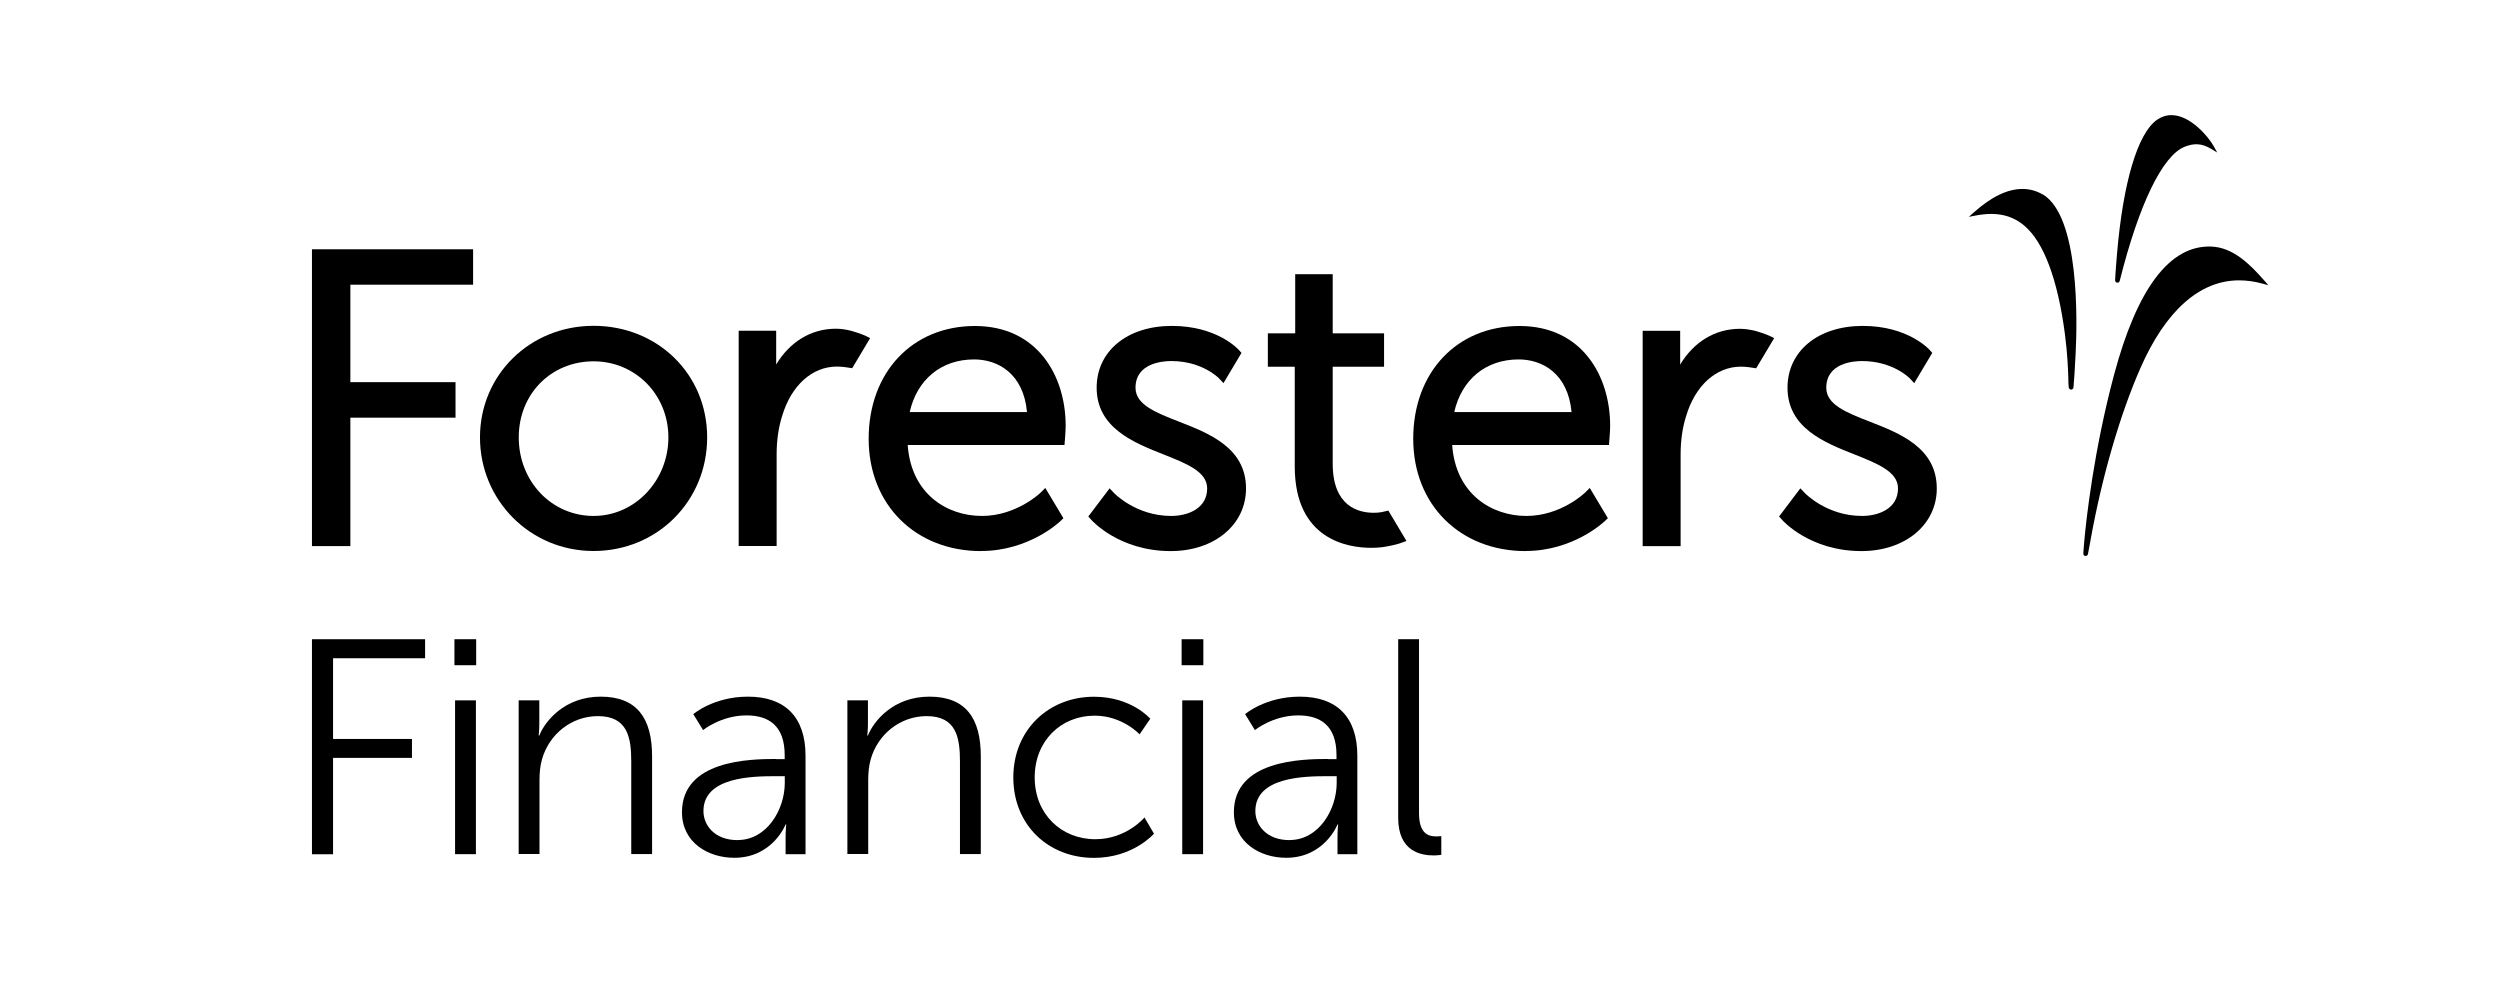
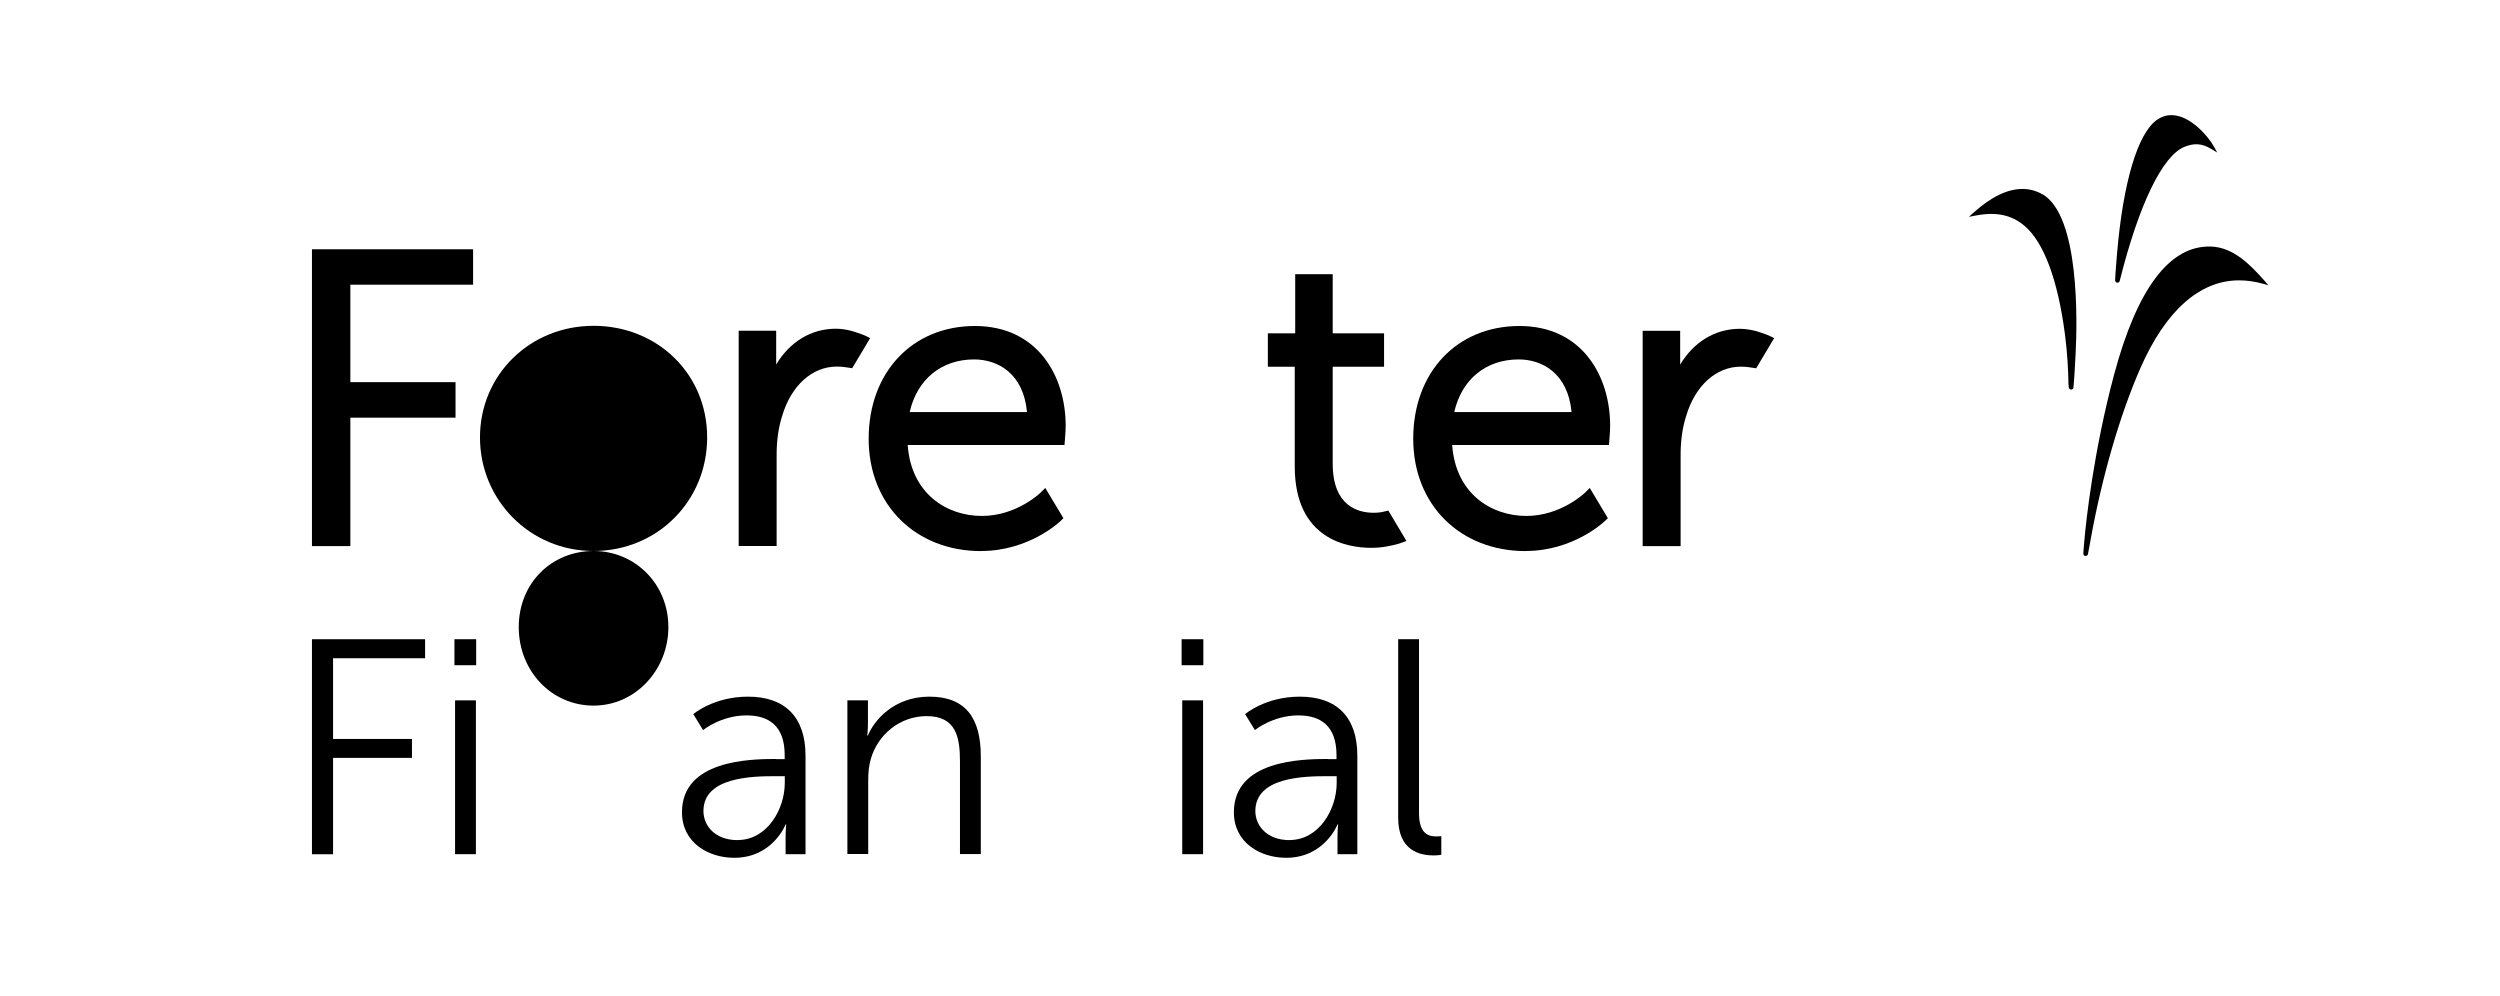
<svg xmlns="http://www.w3.org/2000/svg" id="a" data-name="Layer 1" viewBox="0 0 276 110">
  <polygon points="38.68 46.11 50.29 46.11 50.29 42.19 38.68 42.19 38.68 31.43 52.23 31.43 52.23 27.52 34.44 27.52 34.44 60.29 38.68 60.29 38.68 46.11" />
-   <path d="m65.53,60.83c7.03,0,12.54-5.51,12.54-12.54s-5.51-12.32-12.54-12.32-12.54,5.41-12.54,12.32,5.51,12.54,12.54,12.54m0-20.94c4.63,0,8.26,3.69,8.26,8.4s-3.63,8.67-8.26,8.67-8.26-3.81-8.26-8.67,3.63-8.4,8.26-8.4" />
+   <path d="m65.53,60.83c7.03,0,12.54-5.51,12.54-12.54s-5.51-12.32-12.54-12.32-12.54,5.41-12.54,12.32,5.51,12.54,12.54,12.54c4.63,0,8.26,3.69,8.26,8.4s-3.63,8.67-8.26,8.67-8.26-3.81-8.26-8.67,3.63-8.4,8.26-8.4" />
  <path d="m108.32,60.83c5.25,0,8.62-3.17,8.76-3.31l.32-.31-2-3.34-.51.51s-2.64,2.58-6.49,2.58-7.81-2.43-8.19-7.83h17.31l.04-.51s.09-1.06.09-1.62c0-5.48-3.1-11.01-10.02-11.01s-11.73,5.12-11.73,12.45,5.22,12.4,12.41,12.4m-.77-21.16c2.61,0,5.45,1.54,5.84,5.81h-12.95c.82-3.6,3.49-5.81,7.11-5.81" />
-   <path d="m129.3,56.96c-3.92,0-6.32-2.54-6.34-2.56l-.46-.49-2.35,3.11.3.34c.13.14,3.12,3.48,8.8,3.48,4.82,0,8.31-2.91,8.31-6.91,0-4.5-4.09-6.09-7.37-7.37-2.59-1.01-4.83-1.88-4.83-3.75,0-2.74,3.02-2.95,3.94-2.95,3.43,0,5.24,1.88,5.26,1.89l.51.55,1.99-3.34-.28-.31c-.09-.11-2.43-2.67-7.4-2.67s-8.31,2.81-8.31,6.82c0,4.44,4.08,6.06,7.36,7.36,2.6,1.03,4.84,1.92,4.84,3.76,0,2.24-2.15,3.04-3.98,3.04" />
  <path d="m168.42,60.83c5.25,0,8.62-3.17,8.76-3.31l.33-.31-2-3.34-.51.51s-2.65,2.58-6.49,2.58-7.81-2.43-8.19-7.83h17.31l.04-.51s.09-1.06.09-1.62c0-5.48-3.09-11.01-10.01-11.01s-11.73,5.12-11.73,12.45,5.22,12.4,12.41,12.4m-.77-21.16c2.61,0,5.44,1.54,5.84,5.81h-12.95c.82-3.6,3.49-5.81,7.11-5.81" />
-   <path d="m205.56,56.96c-3.92,0-6.32-2.54-6.34-2.56l-.46-.49-2.35,3.11.3.34c.12.14,3.11,3.48,8.8,3.48,4.81,0,8.31-2.91,8.31-6.91,0-4.5-4.09-6.09-7.37-7.37-2.59-1.01-4.83-1.88-4.83-3.75,0-2.74,3.01-2.95,3.94-2.95,3.42,0,5.24,1.88,5.26,1.89l.51.55,1.99-3.34-.27-.31c-.1-.11-2.43-2.67-7.4-2.67s-8.31,2.81-8.31,6.82c0,4.44,4.08,6.06,7.37,7.36,2.59,1.03,4.83,1.92,4.83,3.76,0,2.24-2.15,3.04-3.98,3.04" />
  <path d="m225.48,21.45c-.68-.39-1.42-.59-2.2-.59-1.65,0-3.45.87-5.37,2.59l-.55.49.73-.14c2.28-.44,3.99-.08,5.41,1.13,2.13,1.8,3.68,5.94,4.47,11.98.29,2.19.35,4.07.38,5.08v.23c0,.16.02.28.03.39v.15c.02.14.13.25.27.25s.25-.1.26-.24c0-.11.02-.36.05-.65l.06-.77c.04-.57.08-1.25.11-1.97l.02-.38c.18-3.51.45-15.17-3.66-17.56" />
  <path d="m233.77,31.21c.12,0,.22-.08.25-.21,2.11-8.43,4.72-13.83,7.17-14.8,1.09-.43,1.93-.36,2.93.24l.66.4-.37-.67c-.59-1.08-2.6-3.46-4.68-3.46-.58,0-1.12.18-1.62.53-2.12,1.52-3.72,6.9-4.39,14.78-.02.23-.04.42-.05.62-.02.26-.05.52-.07.86-.03.45-.08,1.08-.09,1.42,0,.08.02.15.07.21.05.05.12.08.19.08" />
  <path d="m250,31c-1.67-1.92-3.54-3.71-5.91-3.78-4.56-.15-8.15,4.63-10.7,14.16-2.25,8.42-3.08,16.07-3.27,18.21-.05.45-.07.87-.1,1.21l-.02.3c0,.08.01.15.06.2.05.05.12.08.19.08.12,0,.23-.08.26-.21.06-.29.15-.76.23-1.22l.06-.34c1.24-6.93,3.25-13.85,5.5-18.97,2.78-6.34,6.55-9.69,10.89-9.69.84,0,1.71.12,2.59.36l.65.18-.44-.51Z" />
  <path d="m153.27,56.37l-.7.16s-.36.08-.92.08c-1.69,0-4.52-.71-4.52-5.42v-10.7h5.67v-3.69h-5.67v-6.53h-4.14v6.53h-3.02v3.69h2.97v11.01c0,8.11,5.91,8.98,8.44,8.98.85,0,1.39-.1,1.41-.1l.46-.08s.8-.15,1.25-.3c.34-.11.77-.28.77-.28l-1.99-3.34Z" />
  <path d="m195.86,37.33s-.09-.04-.33-.17c-.53-.28-1.69-.62-1.69-.62l-.41-.09s-.66-.15-1.34-.15c-2.74,0-5.09,1.44-6.6,3.95v-3.73h-4.14v23.77h4.19v-10.11c0-1.54.2-2.96.61-4.25,1-3.36,3.31-5.45,6.04-5.45.53,0,1.03.08,1.03.08l.66.1,1.99-3.33Z" />
  <path d="m96.05,37.33s-.09-.04-.32-.17c-.52-.28-1.69-.62-1.69-.62l-.41-.1s-.66-.15-1.34-.15c-2.74,0-5.09,1.44-6.6,3.95v-3.73h-4.14v23.77h4.19v-10.11c0-1.53.2-2.96.61-4.25,1-3.36,3.31-5.45,6.04-5.45.53,0,1.03.08,1.03.08l.66.1,1.99-3.33Z" />
  <polygon points="34.44 70.57 46.93 70.57 46.93 72.67 36.77 72.67 36.77 81.58 45.48 81.58 45.48 83.67 36.77 83.67 36.77 94.31 34.44 94.31 34.44 70.57" />
  <path d="m50.17,70.57h2.4v2.87h-2.4v-2.87Zm.07,6.75h2.3v16.98h-2.3v-16.98Z" />
-   <path d="m57.28,77.32h2.26v2.53c0,.74-.07,1.35-.07,1.35h.07c.61-1.55,2.77-4.29,6.78-4.29s5.67,2.4,5.67,6.58v10.8h-2.3v-10.2c0-2.67-.4-5.03-3.68-5.03-2.9,0-5.4,1.99-6.18,4.79-.2.71-.27,1.48-.27,2.29v8.14h-2.3v-16.98Z" />
  <path d="m85.69,83.81h.94v-.44c0-3.28-1.79-4.39-4.22-4.39-2.8,0-4.79,1.62-4.79,1.62l-1.08-1.76s2.23-1.93,6.04-1.93c4.09,0,6.35,2.26,6.35,6.52v10.87h-2.2v-1.86c0-.84.07-1.42.07-1.42h-.07s-1.42,3.68-5.67,3.68c-2.84,0-5.77-1.65-5.77-5.03,0-5.74,7.46-5.88,10.4-5.88m-4.25,8.95c3.24,0,5.2-3.38,5.2-6.31v-.74h-.98c-2.67,0-8,.1-8,3.85,0,1.59,1.25,3.21,3.78,3.21" />
  <path d="m93.56,77.32h2.26v2.53c0,.74-.07,1.35-.07,1.35h.07c.61-1.55,2.77-4.29,6.79-4.29s5.67,2.4,5.67,6.58v10.8h-2.3v-10.2c0-2.67-.4-5.03-3.68-5.03-2.9,0-5.4,1.99-6.18,4.79-.2.71-.27,1.48-.27,2.29v8.14h-2.3v-16.98Z" />
-   <path d="m120.78,76.92c4.15,0,6.21,2.43,6.21,2.43l-1.18,1.72s-1.89-2.06-4.96-2.06c-3.71,0-6.62,2.77-6.62,6.82s2.94,6.82,6.69,6.82c3.44,0,5.43-2.4,5.43-2.4l1.05,1.79s-2.3,2.67-6.62,2.67c-5.03,0-8.91-3.61-8.91-8.88s3.92-8.91,8.91-8.91" />
  <path d="m130.45,70.57h2.4v2.87h-2.4v-2.87Zm.07,6.75h2.3v16.98h-2.3v-16.98Z" />
  <path d="m146.61,83.81h.94v-.44c0-3.28-1.79-4.39-4.22-4.39-2.8,0-4.79,1.62-4.79,1.62l-1.08-1.76s2.23-1.93,6.04-1.93c4.09,0,6.35,2.26,6.35,6.52v10.87h-2.19v-1.86c0-.84.07-1.42.07-1.42h-.07s-1.42,3.68-5.67,3.68c-2.84,0-5.77-1.65-5.77-5.03,0-5.74,7.46-5.88,10.4-5.88m-4.25,8.95c3.24,0,5.2-3.38,5.2-6.31v-.74h-.98c-2.67,0-8,.1-8,3.85,0,1.59,1.25,3.21,3.78,3.21" />
  <path d="m154.37,70.57h2.29v19.21c0,2.23,1.01,2.56,1.89,2.56.3,0,.57-.03.57-.03v2.06s-.4.07-.84.07c-1.42,0-3.92-.44-3.92-4.15v-19.71Z" />
</svg>